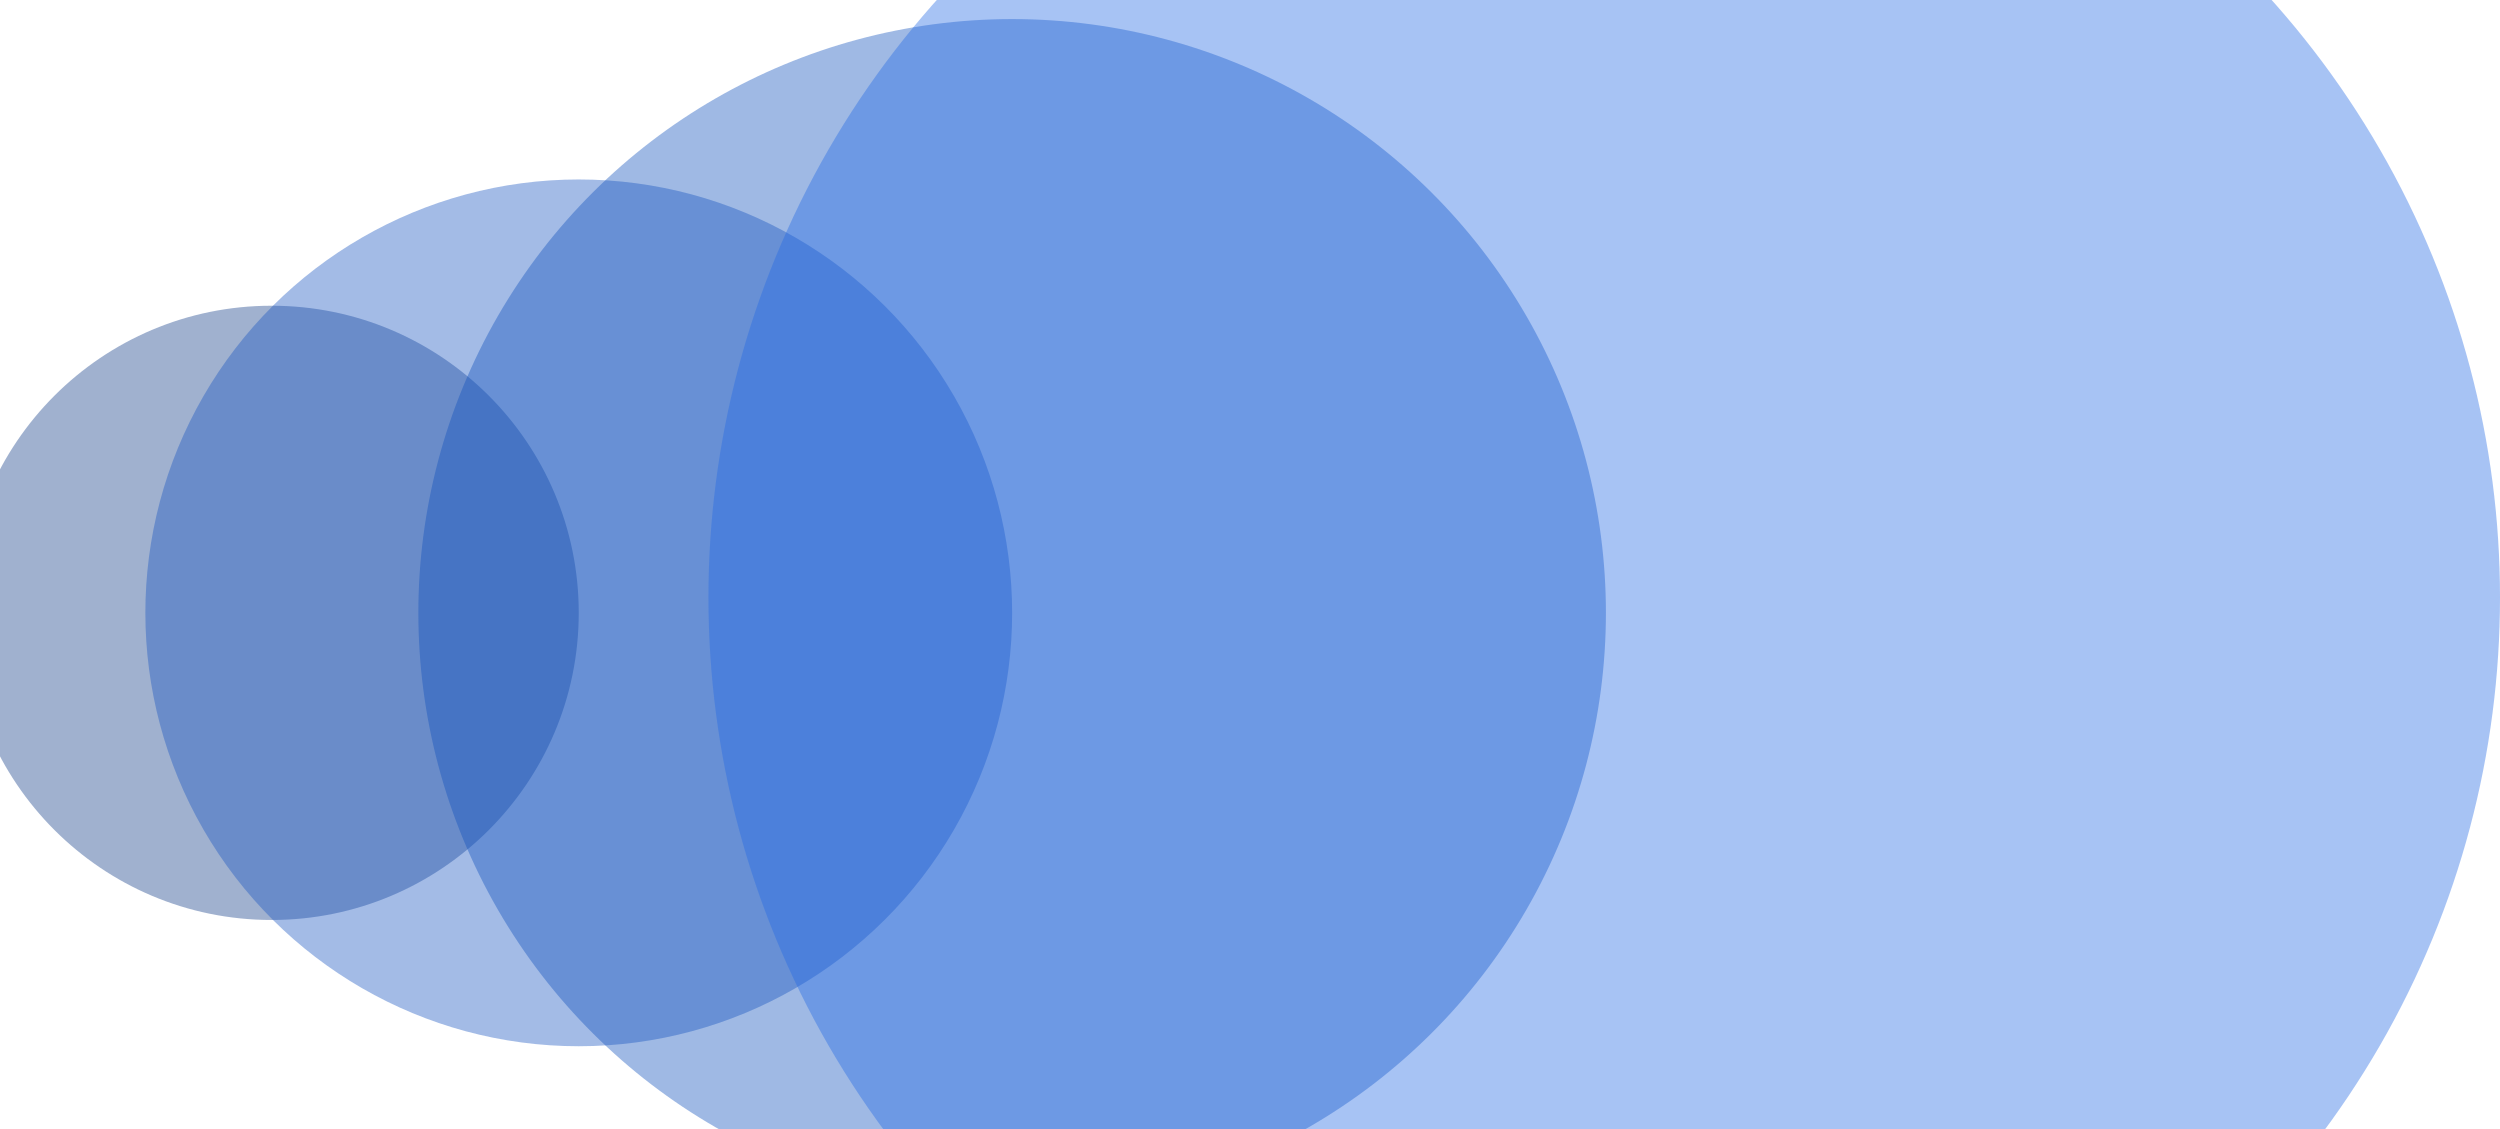
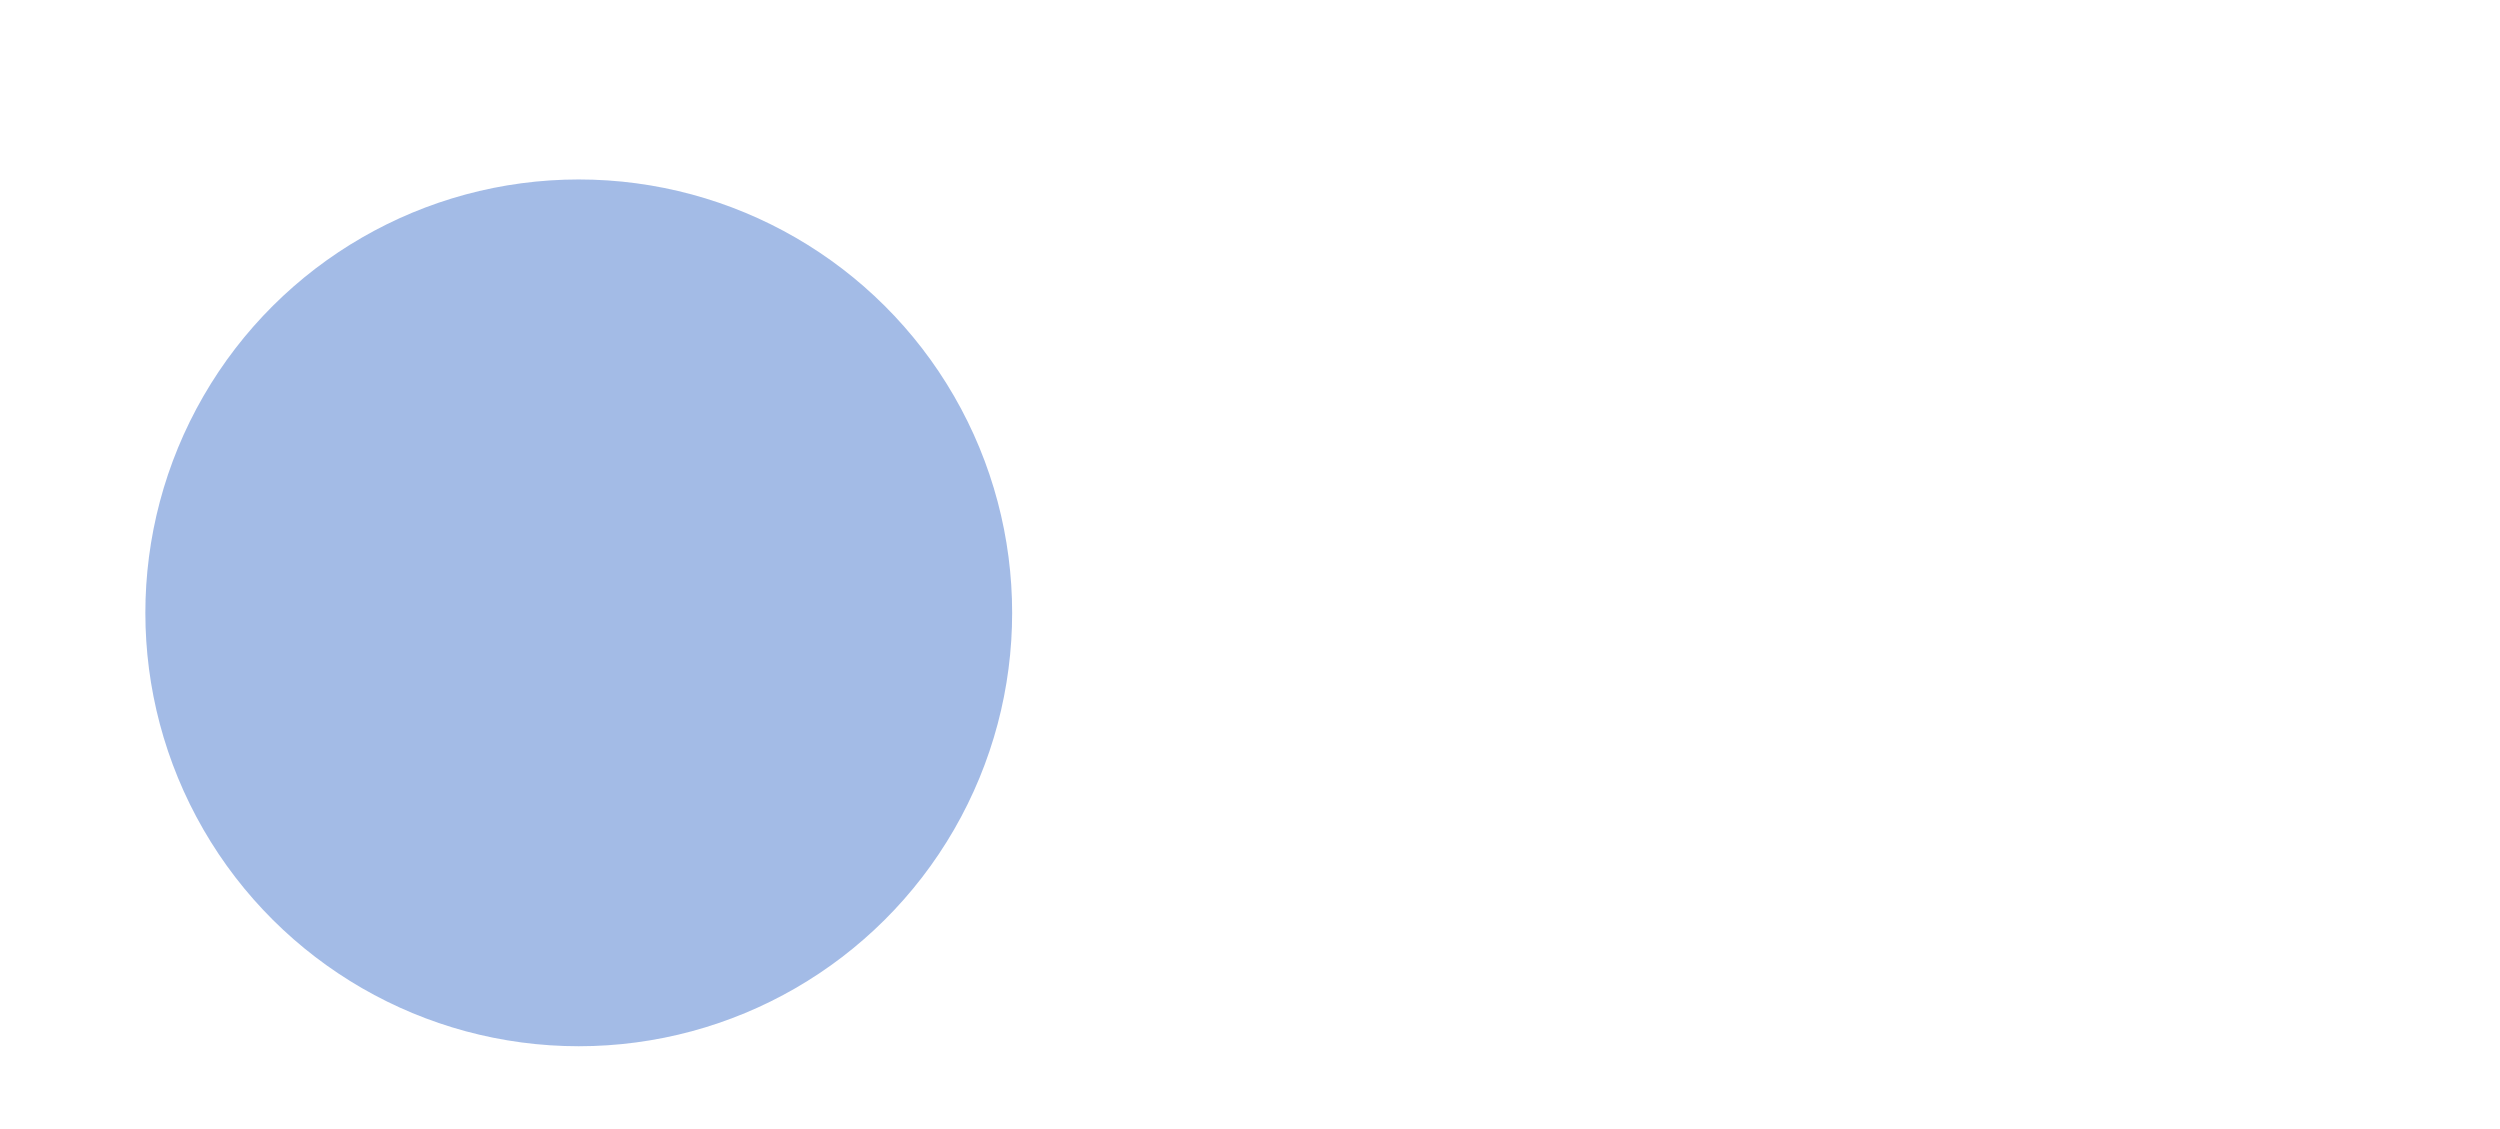
<svg xmlns="http://www.w3.org/2000/svg" width="704" height="318" viewBox="0 0 704 318" fill="none">
  <g filter="url(#filter0_b_447_371)">
-     <circle cx="76.487" cy="172.579" r="86.487" transform="rotate(-90 76.487 172.579)" fill="#133E87" fill-opacity="0.4" />
-   </g>
+     </g>
  <g filter="url(#filter1_b_447_371)">
    <circle cx="162.977" cy="172.579" r="122.043" transform="rotate(-90 162.977 172.579)" fill="#1957C1" fill-opacity="0.4" />
  </g>
  <g filter="url(#filter2_b_447_371)">
-     <circle cx="285.017" cy="172.579" r="167.209" transform="rotate(-90 285.017 172.579)" fill="#0F50BD" fill-opacity="0.4" />
-   </g>
+     </g>
  <g filter="url(#filter3_b_447_371)">
-     <circle cx="451.747" cy="168.254" r="252.254" transform="rotate(-90 451.747 168.254)" fill="#246BE3" fill-opacity="0.4" />
-   </g>
+     </g>
  <defs>
    <filter id="filter0_b_447_371" x="-63.5" y="32.592" width="279.973" height="279.974" filterUnits="userSpaceOnUse" color-interpolation-filters="sRGB">
      <feFlood flood-opacity="0" result="BackgroundImageFix" />
      <feGaussianBlur in="BackgroundImageFix" stdDeviation="26.75" />
      <feComposite in2="SourceAlpha" operator="in" result="effect1_backgroundBlur_447_371" />
      <feBlend mode="normal" in="SourceGraphic" in2="effect1_backgroundBlur_447_371" result="shape" />
    </filter>
    <filter id="filter1_b_447_371" x="16.934" y="26.536" width="292.086" height="292.086" filterUnits="userSpaceOnUse" color-interpolation-filters="sRGB">
      <feFlood flood-opacity="0" result="BackgroundImageFix" />
      <feGaussianBlur in="BackgroundImageFix" stdDeviation="12" />
      <feComposite in2="SourceAlpha" operator="in" result="effect1_backgroundBlur_447_371" />
      <feBlend mode="normal" in="SourceGraphic" in2="effect1_backgroundBlur_447_371" result="shape" />
    </filter>
    <filter id="filter2_b_447_371" x="93.809" y="-18.63" width="382.418" height="382.417" filterUnits="userSpaceOnUse" color-interpolation-filters="sRGB">
      <feFlood flood-opacity="0" result="BackgroundImageFix" />
      <feGaussianBlur in="BackgroundImageFix" stdDeviation="12" />
      <feComposite in2="SourceAlpha" operator="in" result="effect1_backgroundBlur_447_371" />
      <feBlend mode="normal" in="SourceGraphic" in2="effect1_backgroundBlur_447_371" result="shape" />
    </filter>
    <filter id="filter3_b_447_371" x="175.492" y="-108" width="552.508" height="552.509" filterUnits="userSpaceOnUse" color-interpolation-filters="sRGB">
      <feFlood flood-opacity="0" result="BackgroundImageFix" />
      <feGaussianBlur in="BackgroundImageFix" stdDeviation="12" />
      <feComposite in2="SourceAlpha" operator="in" result="effect1_backgroundBlur_447_371" />
      <feBlend mode="normal" in="SourceGraphic" in2="effect1_backgroundBlur_447_371" result="shape" />
    </filter>
  </defs>
</svg>